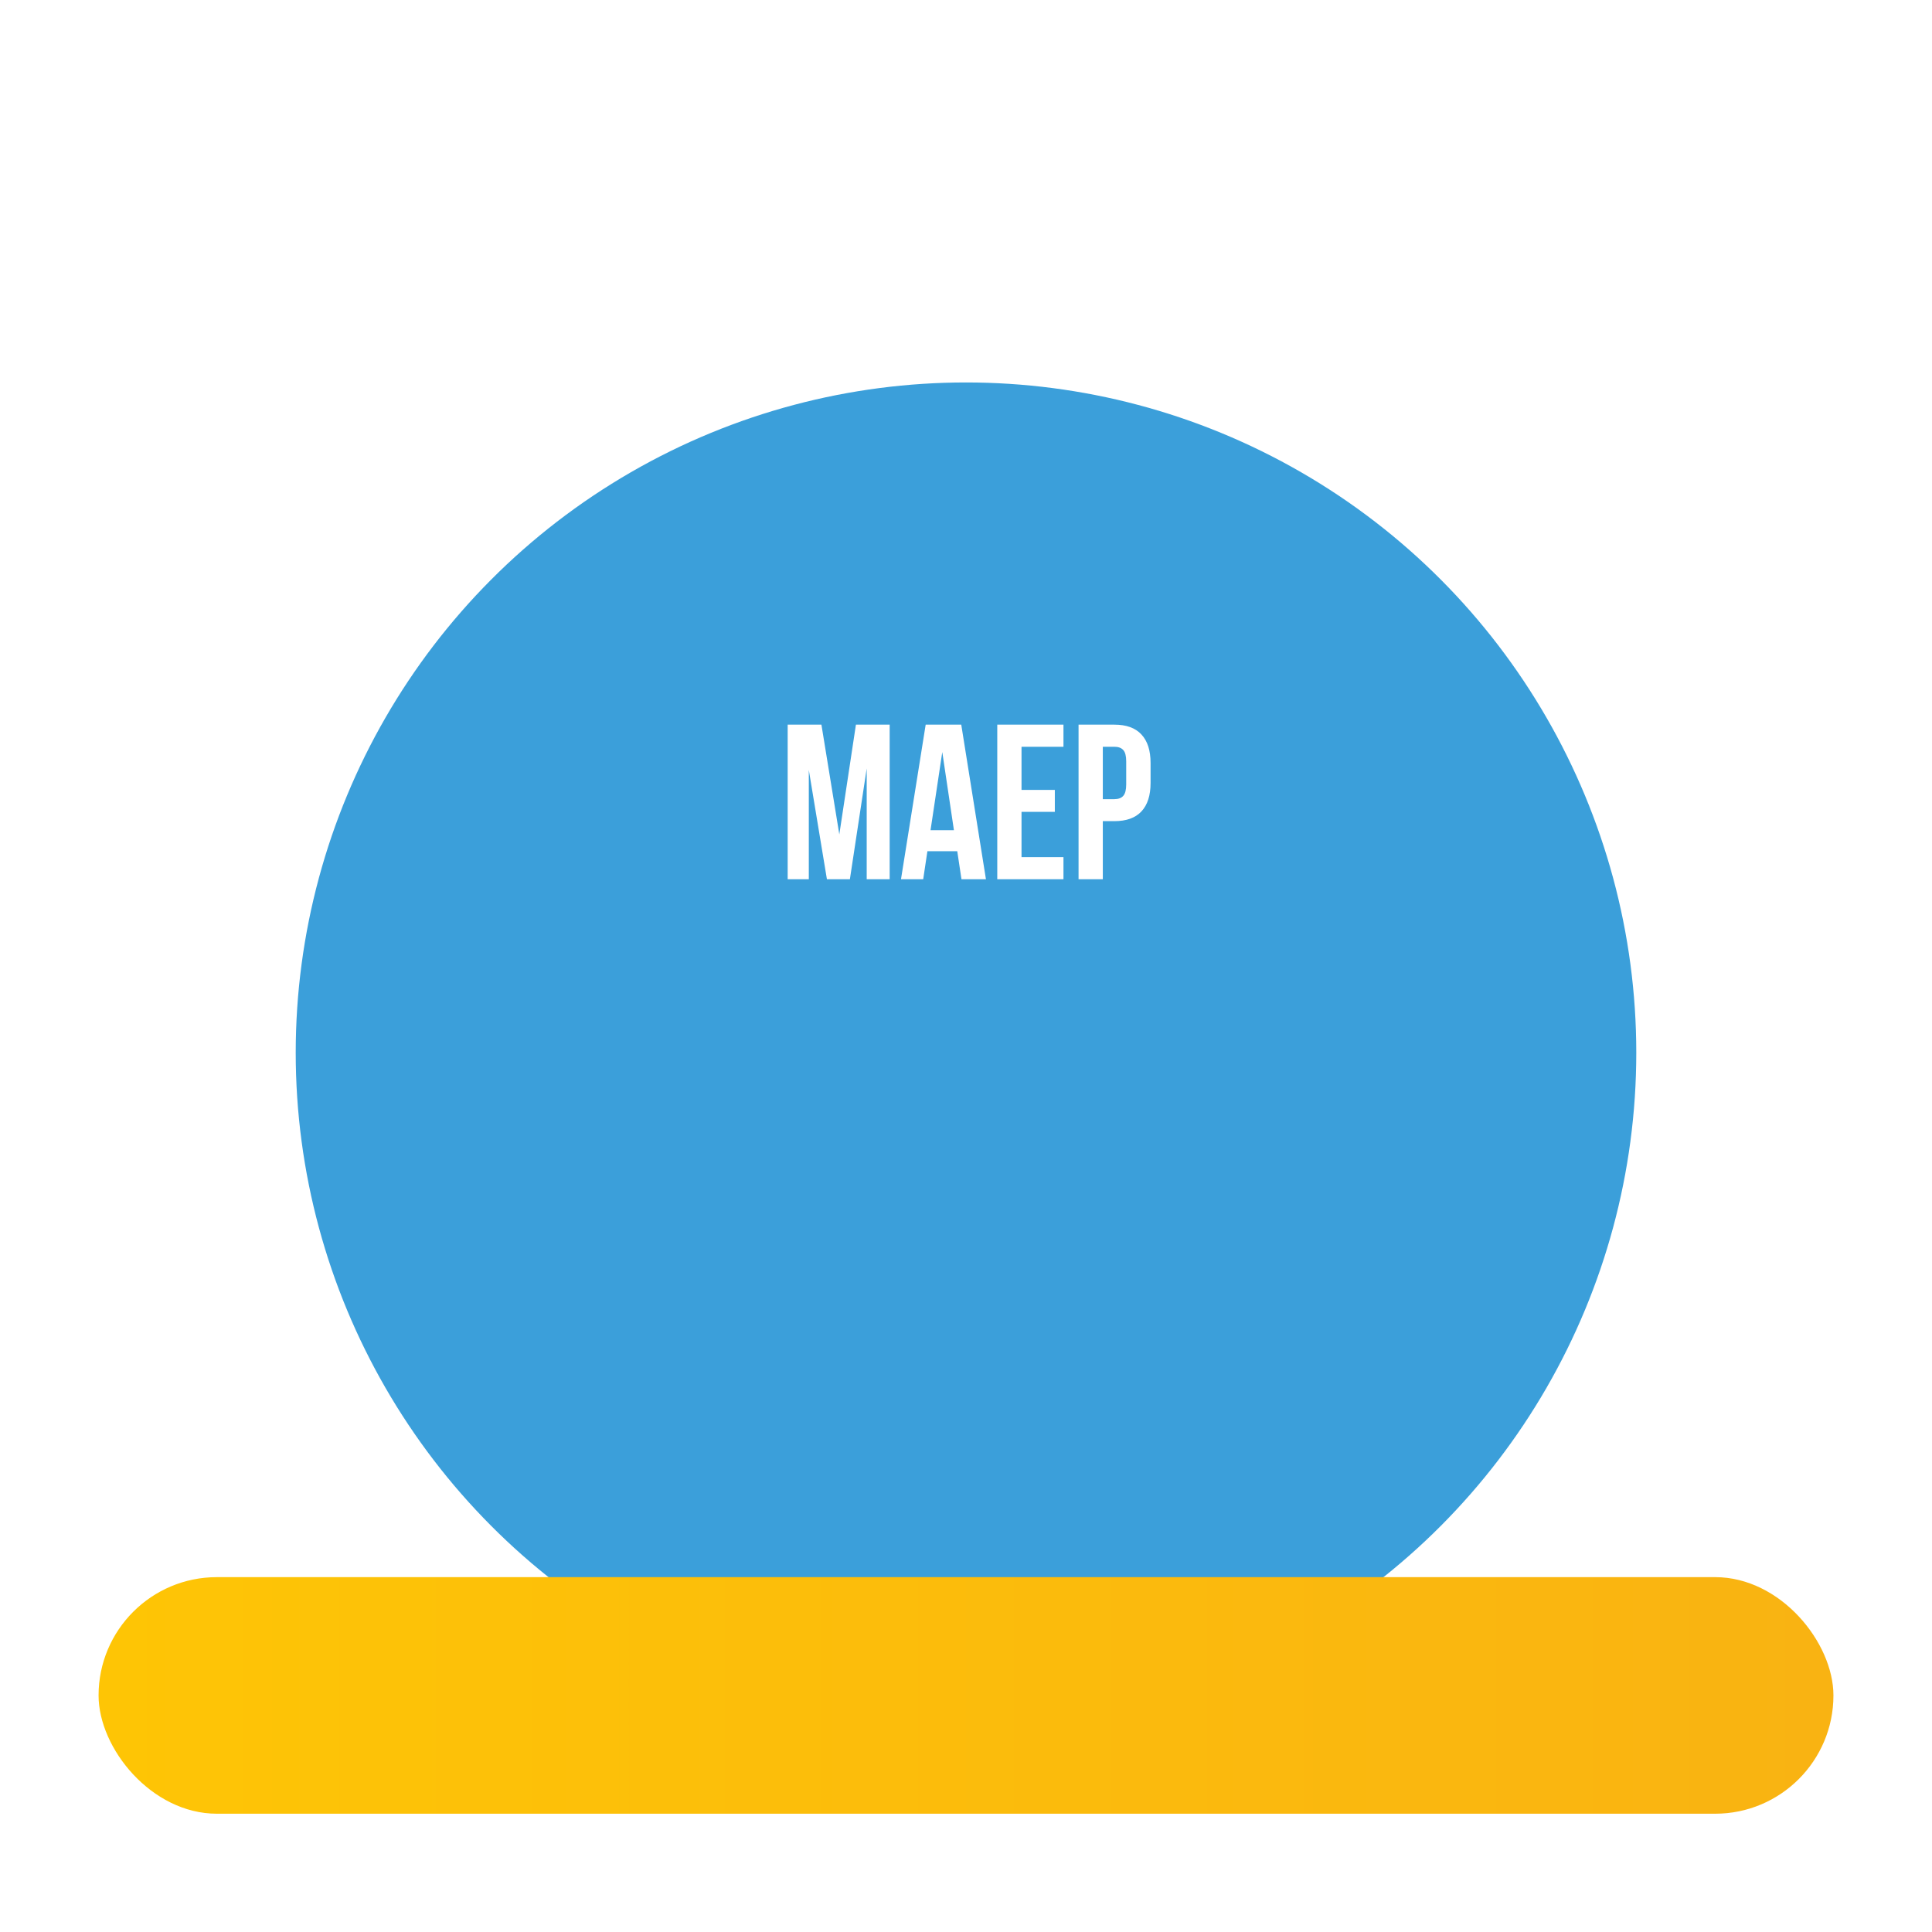
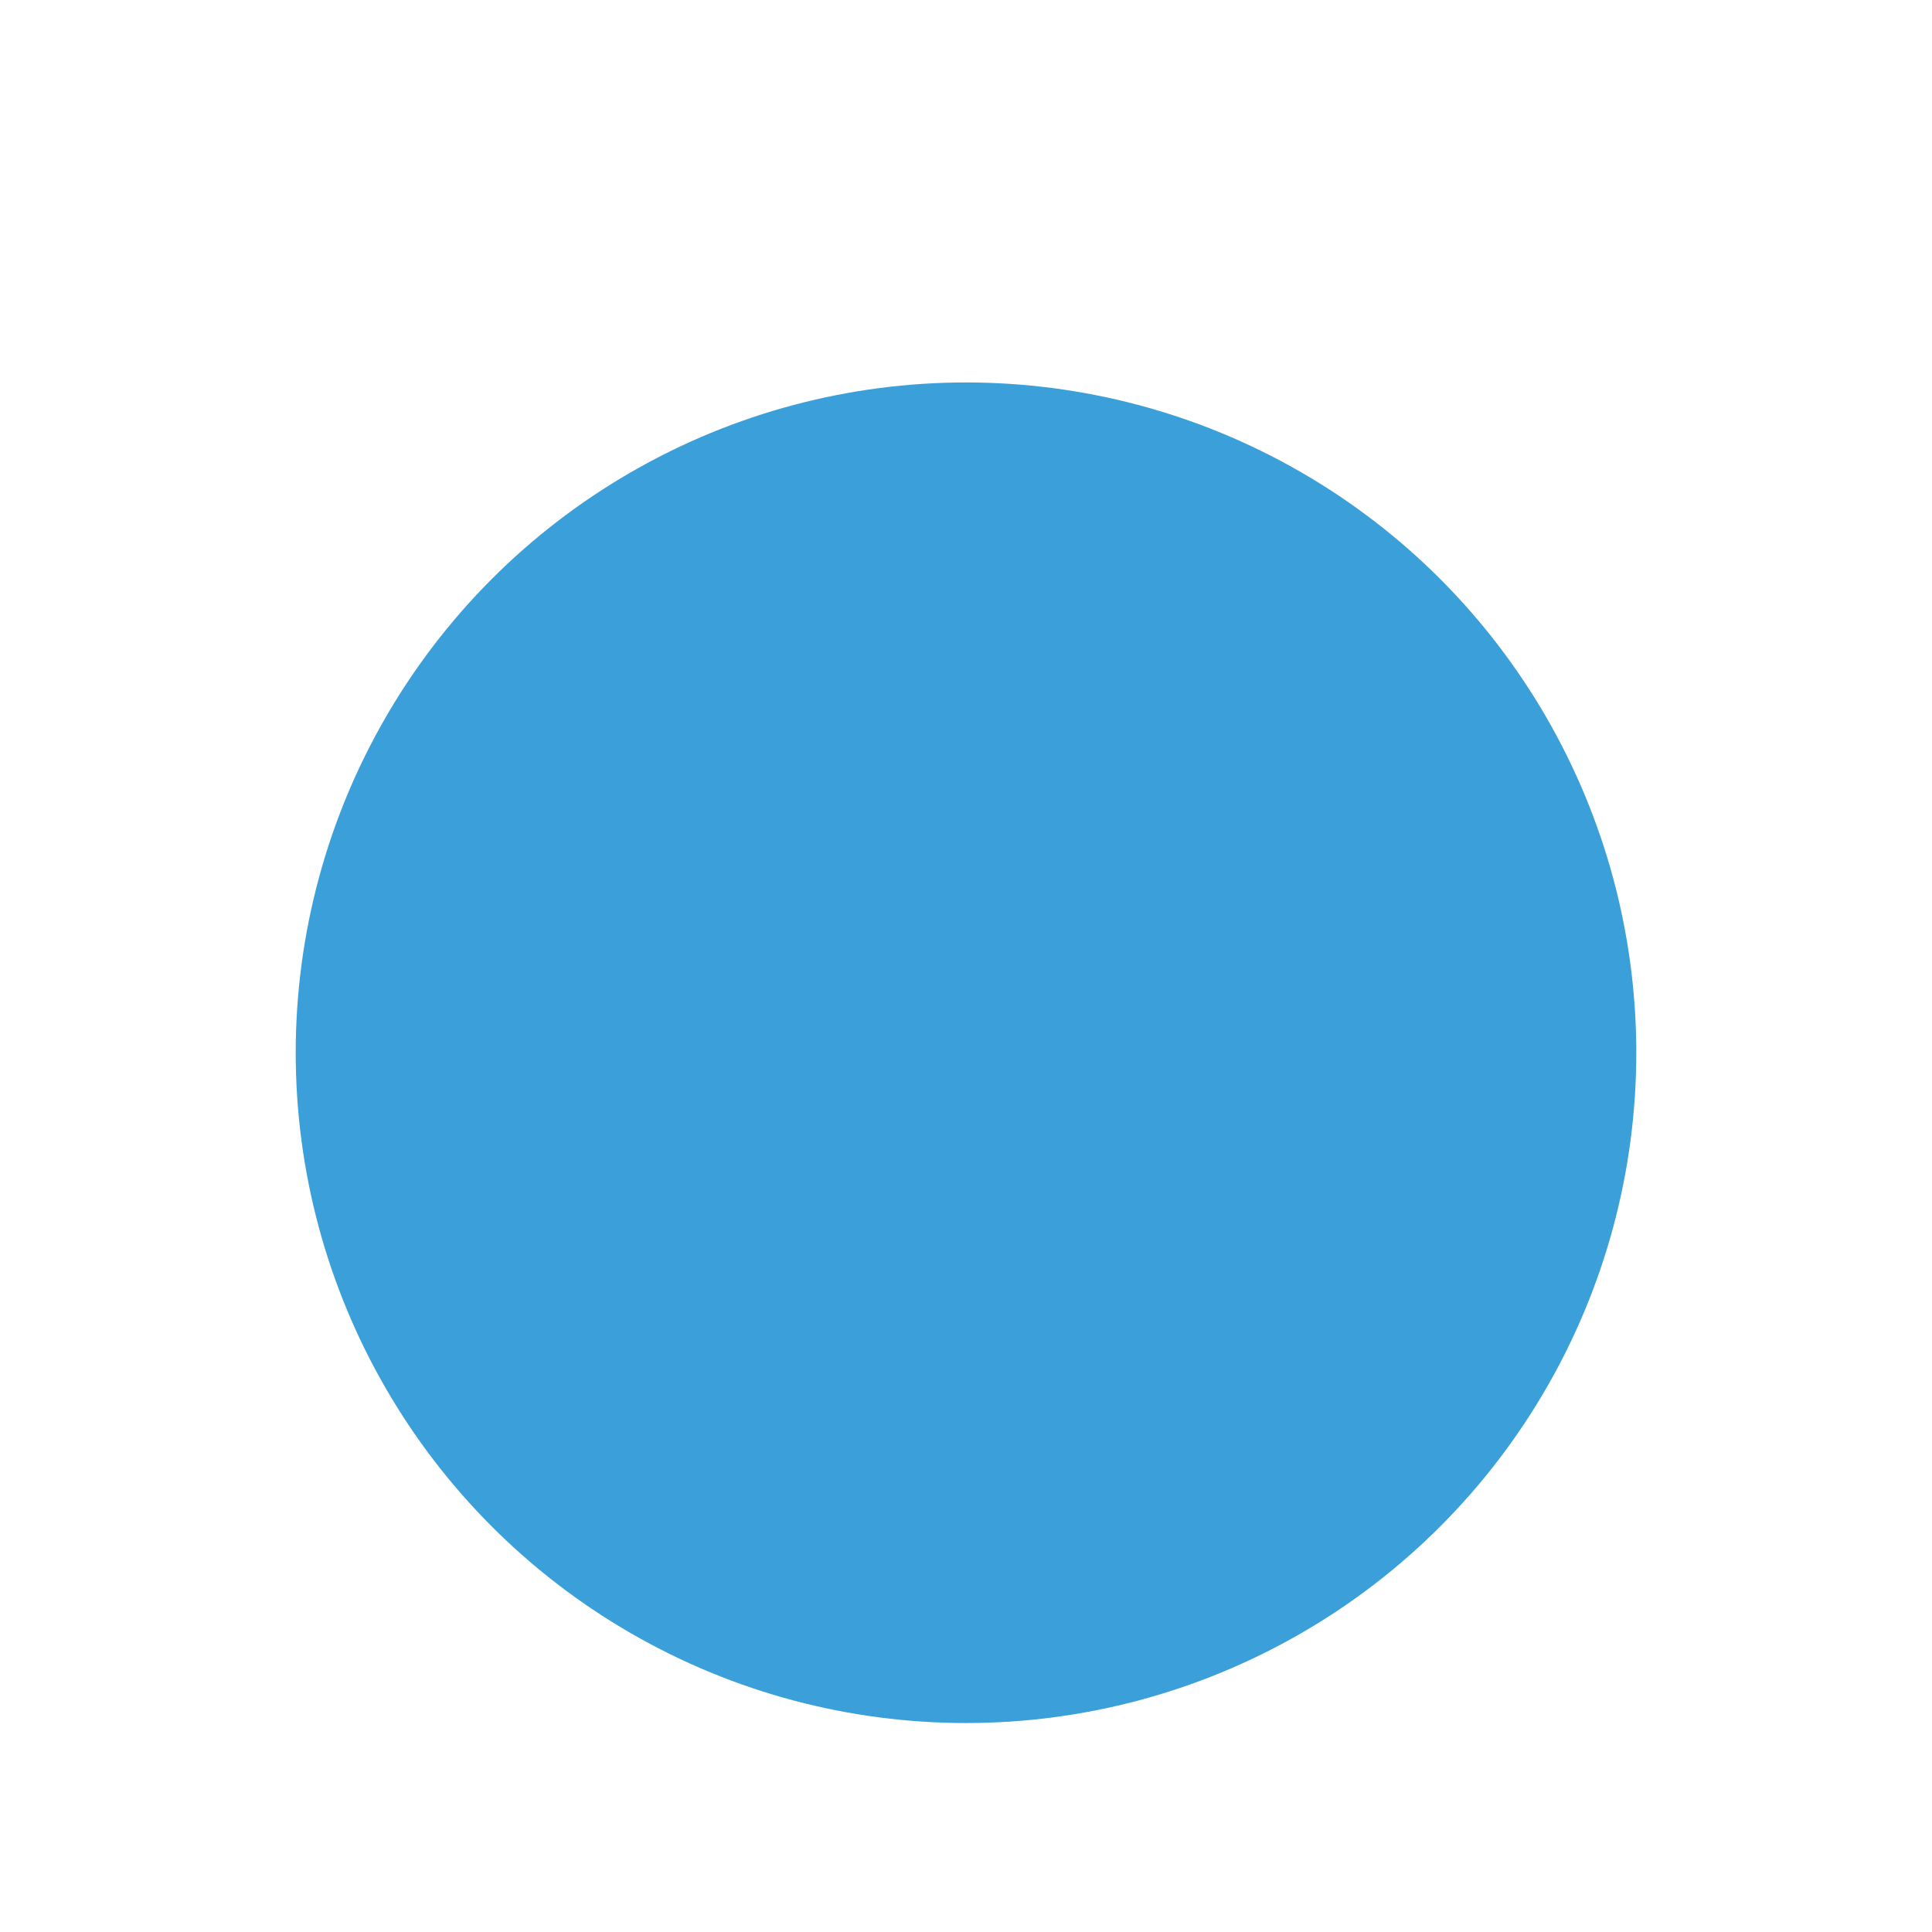
<svg xmlns="http://www.w3.org/2000/svg" width="490" height="490" viewBox="0 0 490 490" fill="none">
-   <rect width="490" height="490" fill="white" />
  <g filter="url(#filter0_dddd_212_72)">
    <circle cx="245" cy="204" r="170" fill="#3B9FDA" />
  </g>
  <g filter="url(#filter1_d_212_72)">
-     <rect x="25" y="396" width="440" height="60" rx="30" fill="url(#paint0_linear_212_72)" />
-   </g>
-   <path d="M199.773 223V183.789H208.332L212.871 211.625L217.082 183.789H225.641V223H219.816V194.891L215.551 223H209.727L205.133 195.273V223H199.773ZM228.512 223L234.773 183.789H243.797L250.059 223H243.852L242.785 215.891H235.211L234.145 223H228.512ZM236.004 210.559H241.938L238.984 190.734L236.004 210.559ZM252.93 223V183.789H269.719V189.395H259.082V200.332H267.531V205.91H259.082V217.395H269.719V223H252.93ZM273.547 223V183.789H282.625C285.669 183.789 287.957 184.618 289.488 186.277C291.038 187.936 291.812 190.342 291.812 193.496V198.582C291.812 201.736 291.038 204.142 289.488 205.801C287.957 207.441 285.669 208.262 282.625 208.262H279.699V223H273.547ZM279.699 202.684H282.625C283.646 202.684 284.402 202.401 284.895 201.836C285.387 201.271 285.633 200.314 285.633 198.965V193.086C285.633 191.737 285.387 190.789 284.895 190.242C284.402 189.677 283.646 189.395 282.625 189.395H279.699V202.684Z" fill="white" />
+     </g>
  <defs>
    <filter id="filter0_dddd_212_72" x="62" y="31" width="366" height="390" filterUnits="userSpaceOnUse" color-interpolation-filters="sRGB">
      <feFlood flood-opacity="0" result="BackgroundImageFix" />
      <feColorMatrix in="SourceAlpha" type="matrix" values="0 0 0 0 0 0 0 0 0 0 0 0 0 0 0 0 0 0 127 0" result="hardAlpha" />
      <feOffset dy="2" />
      <feGaussianBlur stdDeviation="2.5" />
      <feColorMatrix type="matrix" values="0 0 0 0 0 0 0 0 0 0 0 0 0 0 0 0 0 0 0.1 0" />
      <feBlend mode="normal" in2="BackgroundImageFix" result="effect1_dropShadow_212_72" />
      <feColorMatrix in="SourceAlpha" type="matrix" values="0 0 0 0 0 0 0 0 0 0 0 0 0 0 0 0 0 0 127 0" result="hardAlpha" />
      <feOffset dy="8" />
      <feGaussianBlur stdDeviation="4" />
      <feColorMatrix type="matrix" values="0 0 0 0 0 0 0 0 0 0 0 0 0 0 0 0 0 0 0.09 0" />
      <feBlend mode="normal" in2="effect1_dropShadow_212_72" result="effect2_dropShadow_212_72" />
      <feColorMatrix in="SourceAlpha" type="matrix" values="0 0 0 0 0 0 0 0 0 0 0 0 0 0 0 0 0 0 127 0" result="hardAlpha" />
      <feOffset dy="19" />
      <feGaussianBlur stdDeviation="5.5" />
      <feColorMatrix type="matrix" values="0 0 0 0 0 0 0 0 0 0 0 0 0 0 0 0 0 0 0.05 0" />
      <feBlend mode="normal" in2="effect2_dropShadow_212_72" result="effect3_dropShadow_212_72" />
      <feColorMatrix in="SourceAlpha" type="matrix" values="0 0 0 0 0 0 0 0 0 0 0 0 0 0 0 0 0 0 127 0" result="hardAlpha" />
      <feOffset dy="34" />
      <feGaussianBlur stdDeviation="6.5" />
      <feColorMatrix type="matrix" values="0 0 0 0 0 0 0 0 0 0 0 0 0 0 0 0 0 0 0.01 0" />
      <feBlend mode="normal" in2="effect3_dropShadow_212_72" result="effect4_dropShadow_212_72" />
      <feBlend mode="normal" in="SourceGraphic" in2="effect4_dropShadow_212_72" result="shape" />
    </filter>
    <filter id="filter1_d_212_72" x="21" y="396" width="448" height="68" filterUnits="userSpaceOnUse" color-interpolation-filters="sRGB">
      <feFlood flood-opacity="0" result="BackgroundImageFix" />
      <feColorMatrix in="SourceAlpha" type="matrix" values="0 0 0 0 0 0 0 0 0 0 0 0 0 0 0 0 0 0 127 0" result="hardAlpha" />
      <feOffset dy="4" />
      <feGaussianBlur stdDeviation="2" />
      <feComposite in2="hardAlpha" operator="out" />
      <feColorMatrix type="matrix" values="0 0 0 0 0.992 0 0 0 0 0.769 0 0 0 0 0.02 0 0 0 0.24 0" />
      <feBlend mode="normal" in2="BackgroundImageFix" result="effect1_dropShadow_212_72" />
      <feBlend mode="normal" in="SourceGraphic" in2="effect1_dropShadow_212_72" result="shape" />
    </filter>
    <linearGradient id="paint0_linear_212_72" x1="25" y1="426" x2="465" y2="426" gradientUnits="userSpaceOnUse">
      <stop stop-color="#FEC505" />
      <stop offset="1" stop-color="#F9B312" />
    </linearGradient>
  </defs>
</svg>